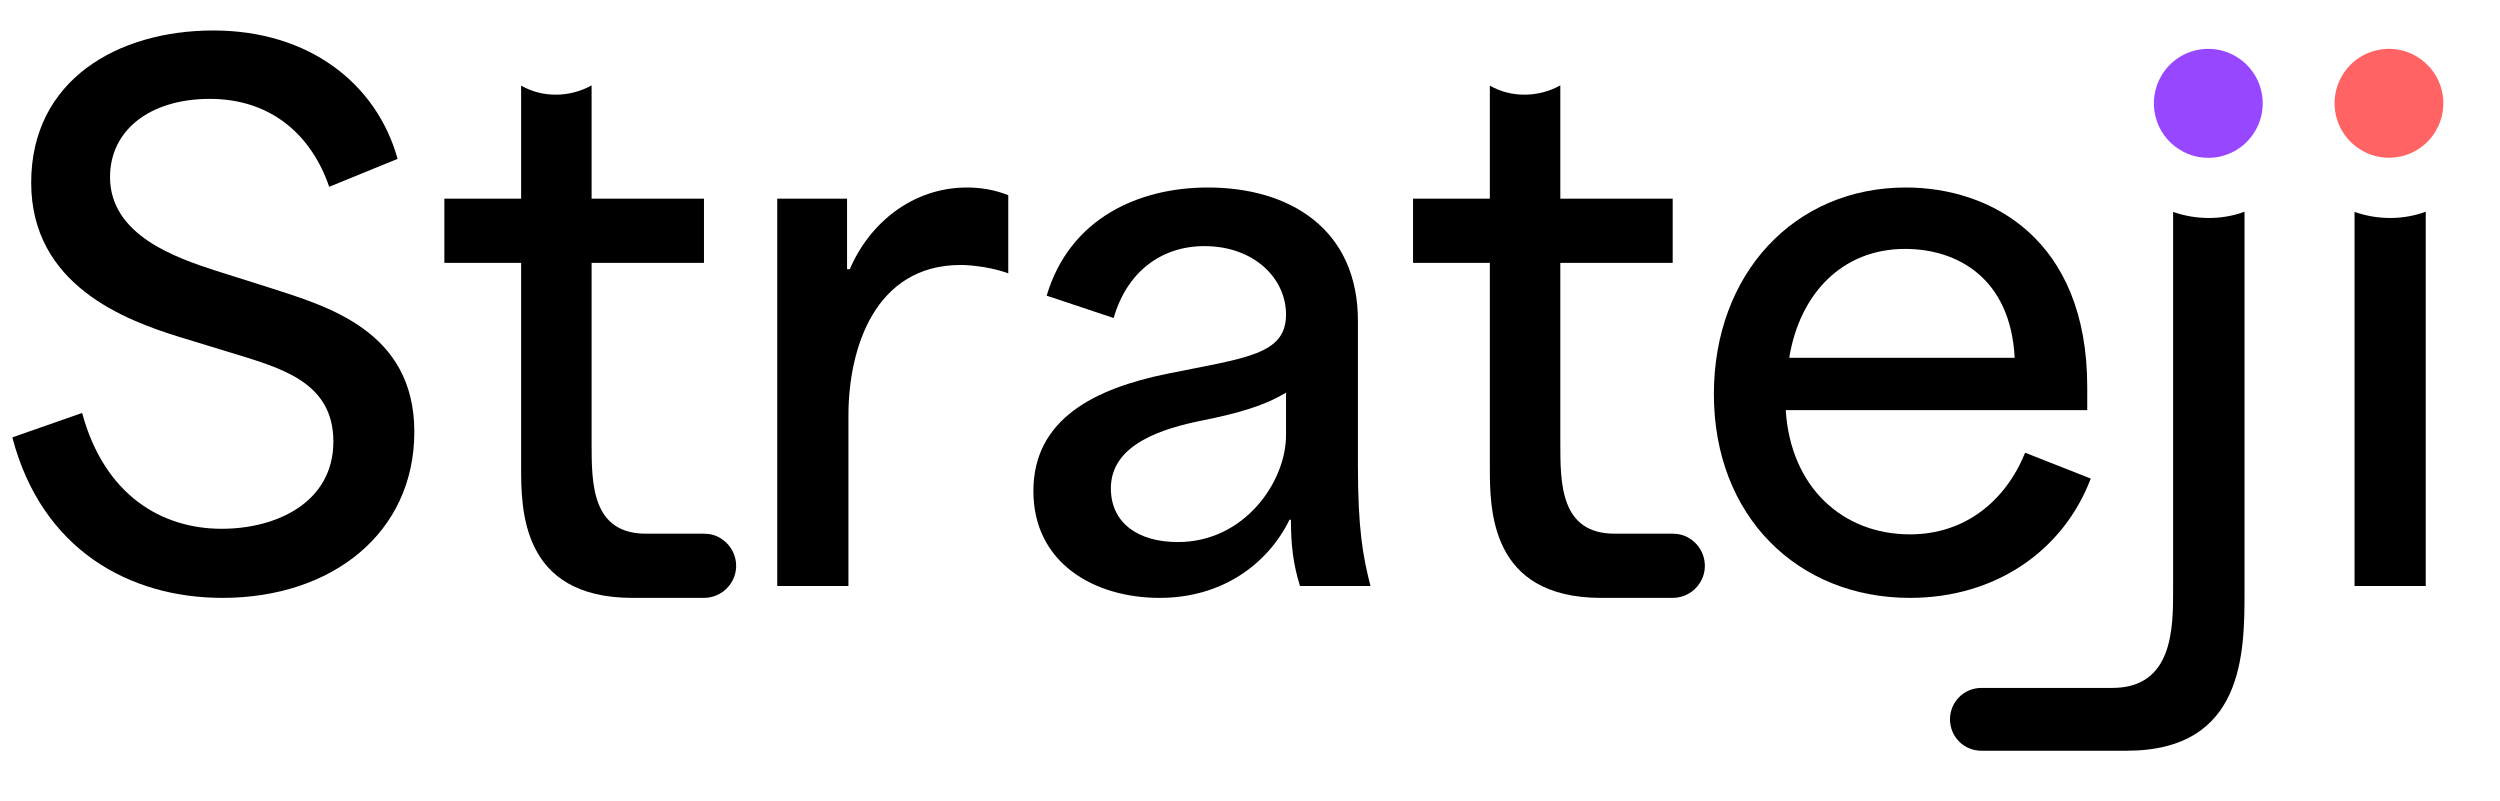
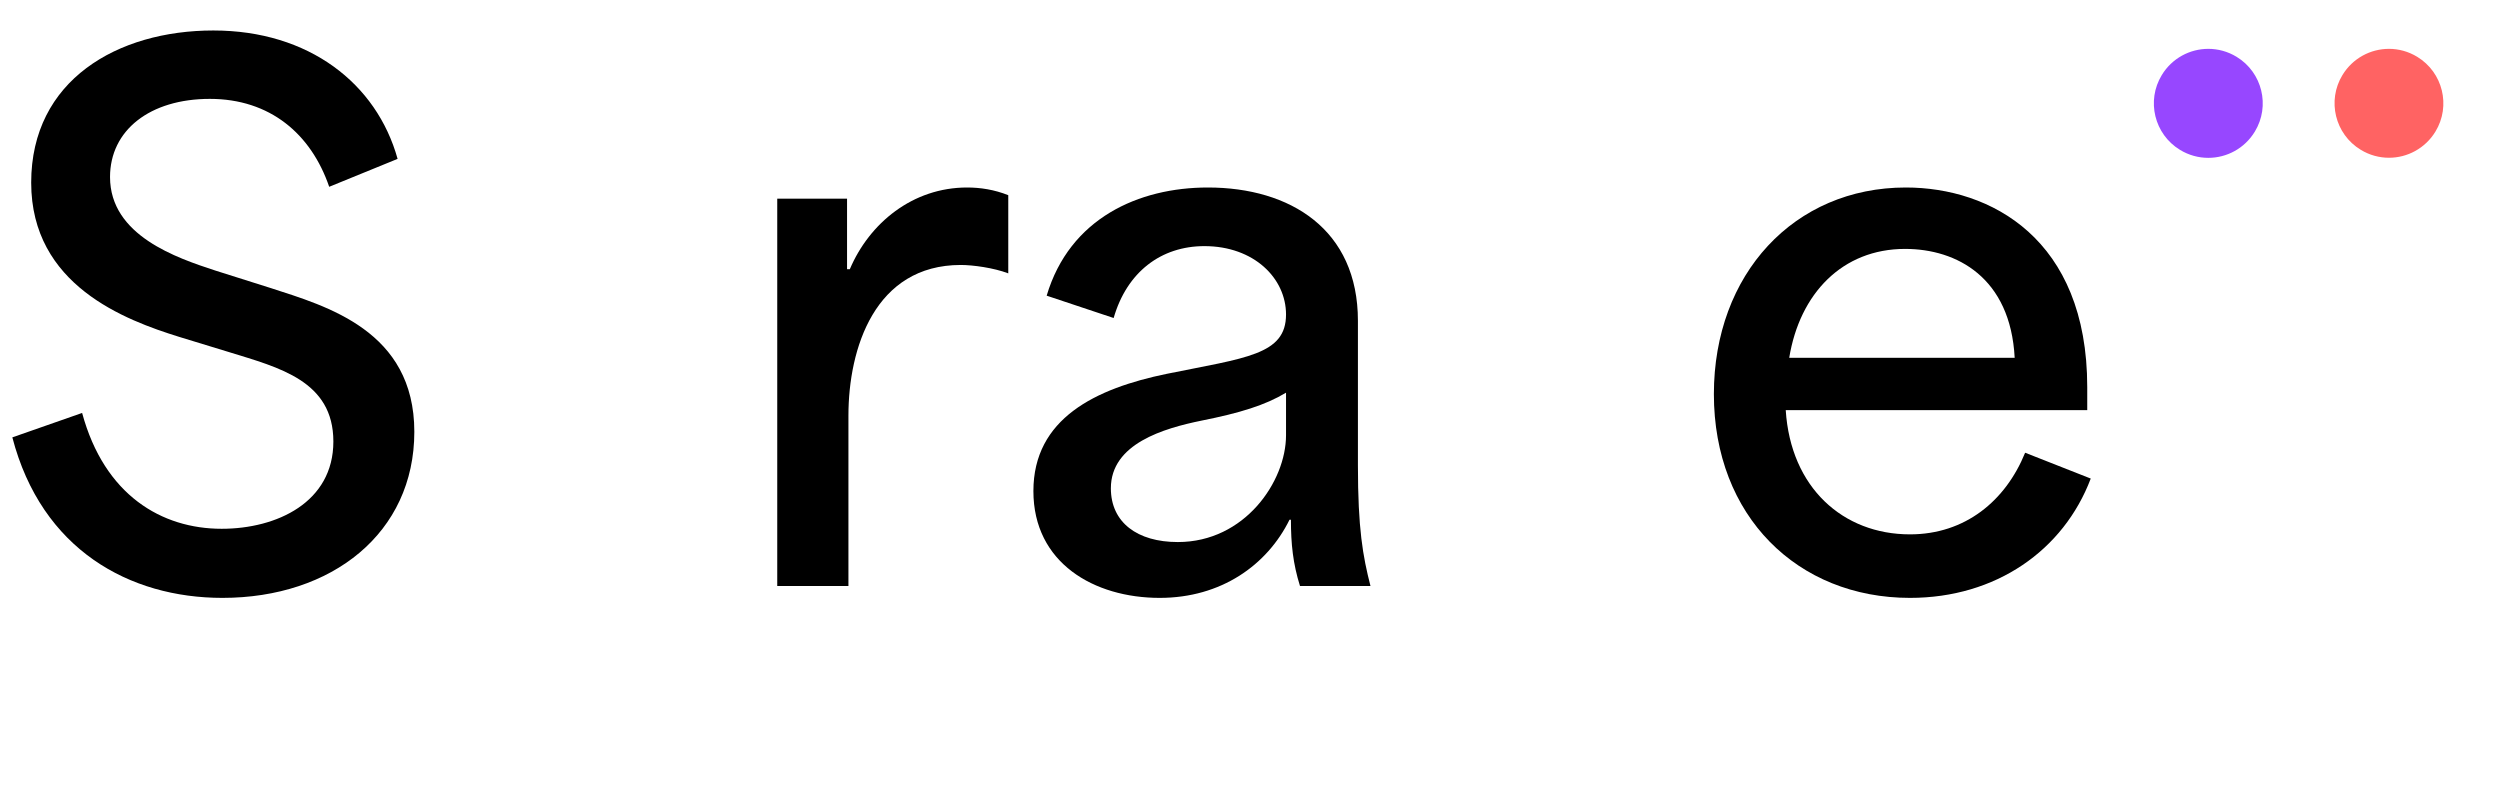
<svg xmlns="http://www.w3.org/2000/svg" fill="none" height="100%" overflow="visible" preserveAspectRatio="none" style="display: block;" viewBox="0 0 78 25" width="100%">
  <g id="Logomark">
    <path d="M69.782 1.773C69.506 1.605 69.202 1.524 68.899 1.524C68.325 1.524 67.767 1.816 67.448 2.342C66.96 3.143 67.215 4.188 68.016 4.676C68.292 4.844 68.596 4.925 68.899 4.925C69.473 4.925 70.031 4.633 70.35 4.107C70.838 3.306 70.583 2.26 69.782 1.773Z" fill="#9747FF" id="Vector" />
    <path d="M75.418 1.773C75.142 1.605 74.839 1.524 74.536 1.524C73.962 1.524 73.405 1.816 73.085 2.341C72.598 3.142 72.853 4.186 73.654 4.673C73.93 4.841 74.233 4.922 74.536 4.922C75.109 4.922 75.666 4.63 75.986 4.105C76.473 3.304 76.218 2.26 75.418 1.773Z" fill="#FF6363" id="Vector_2" />
    <path d="M0.385 13.646L2.562 12.884C3.259 15.453 5.045 16.498 6.917 16.498C8.637 16.498 10.401 15.671 10.401 13.776C10.401 11.882 8.703 11.468 7.157 10.989L5.589 10.51C3.912 9.988 0.973 8.899 0.973 5.698C0.973 2.497 3.673 0.951 6.656 0.951C9.639 0.951 11.751 2.606 12.405 4.957L10.271 5.828C9.704 4.174 8.42 3.085 6.547 3.085C4.674 3.085 3.433 4.065 3.433 5.524C3.433 7.353 5.524 8.05 6.721 8.442L8.442 8.986C10.184 9.552 12.927 10.314 12.927 13.472C12.927 16.629 10.358 18.654 6.939 18.654C4.043 18.654 1.299 17.152 0.385 13.646Z" fill="black" id="Vector_3" />
    <path d="M24.25 6.199H26.428V8.398H26.515C27.125 6.961 28.475 5.85 30.173 5.85C30.587 5.85 31.022 5.916 31.458 6.09V8.529C31.001 8.354 30.347 8.267 29.977 8.267C27.299 8.267 26.471 10.859 26.471 12.971V18.284H24.25V6.199Z" fill="black" id="Vector_4" />
    <path d="M32.242 15.322C32.242 13.058 34.18 12.121 36.401 11.664C38.861 11.163 40.124 11.076 40.124 9.813C40.124 8.681 39.123 7.679 37.577 7.679C36.227 7.679 35.16 8.485 34.746 9.922L32.656 9.225C33.374 6.808 35.53 5.85 37.686 5.85C40.255 5.85 42.367 7.157 42.367 10.009V14.517C42.367 16.498 42.52 17.348 42.759 18.284H40.56C40.342 17.587 40.277 16.977 40.277 16.215H40.233C39.536 17.631 38.099 18.654 36.183 18.654C34.136 18.654 32.242 17.565 32.242 15.322ZM36.749 16.912C38.84 16.912 40.124 15.018 40.124 13.581V12.252C39.471 12.644 38.687 12.884 37.49 13.123C36.314 13.363 34.659 13.842 34.659 15.235C34.659 16.302 35.486 16.912 36.749 16.912Z" fill="black" id="Vector_5" />
-     <path d="M52.711 16.796C52.551 16.694 52.369 16.651 52.188 16.651C51.063 16.651 50.925 16.651 50.38 16.651C48.682 16.651 48.682 15.083 48.682 13.82V8.202H52.188V6.199H48.682V2.664C48.341 2.853 47.956 2.954 47.564 2.954C47.194 2.954 46.824 2.867 46.483 2.671V6.199H44.087V8.202H46.483V14.56C46.483 15.889 46.483 18.647 49.945 18.654C50.765 18.654 51.186 18.654 52.181 18.654C52.181 18.654 52.181 18.654 52.188 18.654C52.529 18.654 52.856 18.48 53.044 18.175C53.335 17.703 53.182 17.086 52.711 16.796Z" fill="black" id="Vector_6" />
-     <path d="M22.486 16.796C22.327 16.694 22.145 16.651 21.964 16.651C20.839 16.651 20.701 16.651 20.157 16.651C18.458 16.651 18.458 15.083 18.458 13.82V8.202H21.964V6.199H18.458V2.664C18.117 2.853 17.732 2.954 17.34 2.954C16.97 2.954 16.6 2.867 16.259 2.671V6.199H13.864V8.202H16.259V14.56C16.259 15.889 16.259 18.647 19.721 18.654C20.541 18.654 20.962 18.654 21.957 18.654C21.957 18.654 21.957 18.654 21.964 18.654C22.305 18.654 22.632 18.48 22.82 18.175C23.111 17.703 22.958 17.086 22.486 16.796Z" fill="black" id="Vector_7" />
    <path d="M53.473 12.296C53.473 8.55 55.977 5.85 59.461 5.85C62.096 5.85 65.122 7.44 65.122 12.078V12.796H55.715C55.868 15.214 57.501 16.672 59.591 16.672C61.312 16.672 62.575 15.627 63.184 14.125L65.231 14.931C64.382 17.173 62.27 18.654 59.591 18.654C56.086 18.654 53.473 16.106 53.473 12.296ZM62.858 11.163C62.727 8.659 61.05 7.766 59.439 7.766C57.479 7.766 56.151 9.16 55.824 11.163H62.858Z" fill="black" id="Vector_8" />
-     <path d="M68.911 6.801C68.534 6.801 68.156 6.736 67.801 6.612V18.415C67.801 19.59 67.801 21.463 65.906 21.463C65.318 21.463 63.199 21.463 61.82 21.463C61.275 21.463 60.84 21.899 60.84 22.443C60.84 22.987 61.275 23.423 61.82 23.423H66.349C70.029 23.423 70.029 20.352 70.029 18.436V6.605C69.681 6.736 69.303 6.801 68.918 6.801H68.911Z" fill="black" id="Vector_9" />
-     <path d="M75.683 6.605V18.284H73.462V6.612C73.818 6.736 74.195 6.801 74.573 6.801C74.95 6.801 75.335 6.736 75.683 6.605Z" fill="black" id="Vector_10" />
  </g>
</svg>